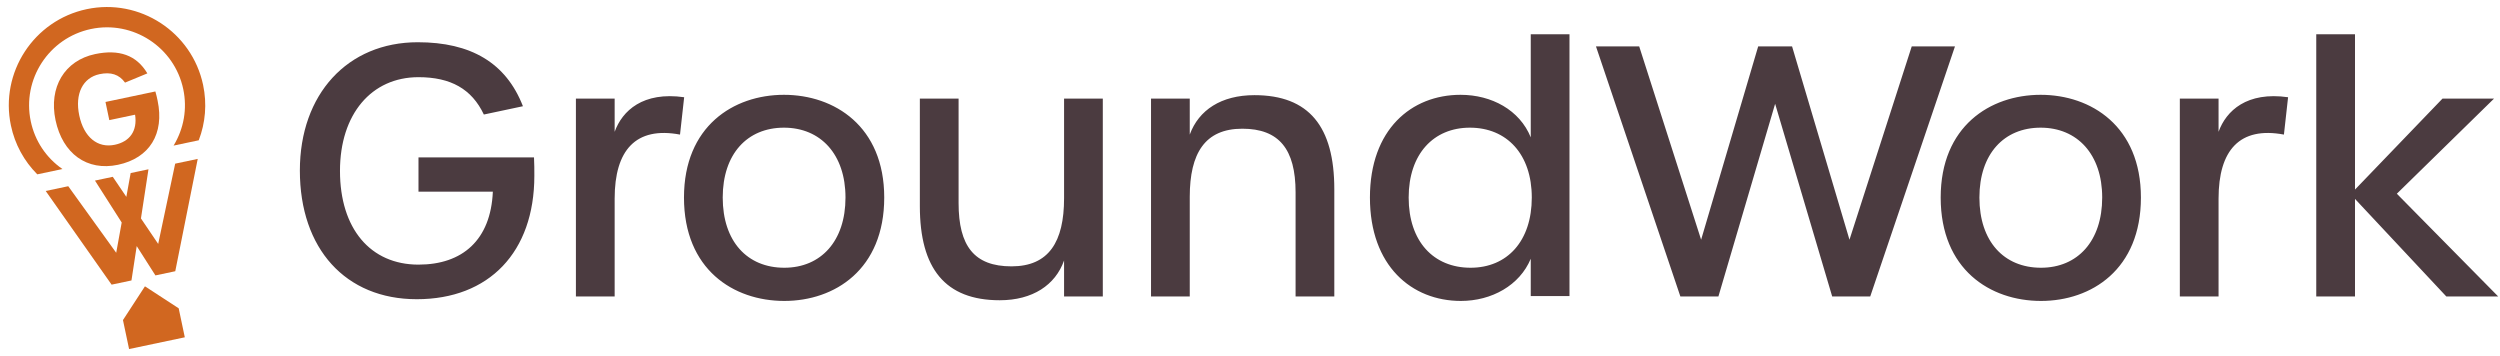
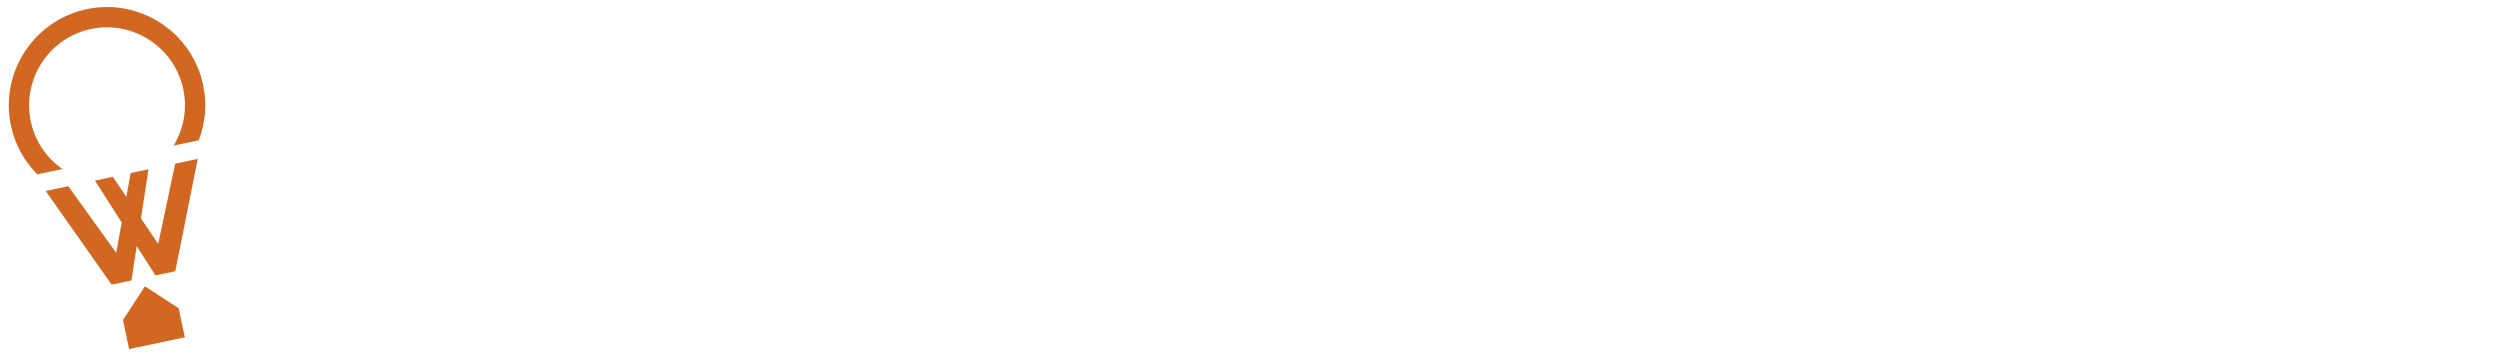
<svg xmlns="http://www.w3.org/2000/svg" width="253px" height="36px" viewBox="0 0 253 36" version="1.1">
  <title>groundwork_logo</title>
  <g id="groundwork_logo" stroke="none" stroke-width="1" fill="none" fill-rule="evenodd">
-     <path d="M42.176,30.28 C49.491,30.28 54.076,25.52 54.076,17.785 C54.076,17.19 54.076,16.595 54.041,15.93 L42.351,15.93 L42.351,19.395 L49.876,19.395 C49.666,24.295 46.796,26.78 42.351,26.78 C37.486,26.78 34.406,23.14 34.406,17.295 C34.406,11.555 37.591,7.81 42.351,7.81 C45.606,7.81 47.741,9 48.966,11.59 L52.921,10.75 C51.206,6.34 47.636,4.275 42.281,4.275 C35.176,4.275 30.346,9.525 30.346,17.26 C30.346,25.17 34.966,30.28 42.176,30.28 Z M62.203,30 L62.203,20.095 C62.203,15.195 64.338,12.78 68.817,13.62 L69.237,9.84 C65.073,9.245 62.972,11.205 62.203,13.34 L62.203,9.98 L58.282,9.98 L58.282,30 L62.203,30 Z M79.37,30.455 C84.48,30.455 89.484,27.27 89.484,19.99 C89.484,12.78 84.445,9.595 79.335,9.595 C74.225,9.595 69.219,12.78 69.219,19.99 C69.219,27.27 74.225,30.455 79.37,30.455 Z M79.37,27.095 C75.624,27.095 73.139,24.435 73.139,19.99 C73.139,15.58 75.624,12.92 79.335,12.92 C83.044,12.92 85.564,15.615 85.564,19.99 C85.564,24.4 83.079,27.095 79.37,27.095 Z M101.174,30.385 C104.499,30.385 106.809,28.845 107.684,26.36 L107.684,30 L111.604,30 L111.604,9.98 L107.684,9.98 L107.684,20.06 C107.684,24.47 106.144,26.955 102.364,26.955 C98.584,26.955 97.009,24.89 97.009,20.55 L97.009,9.98 L93.089,9.98 L93.089,20.865 C93.089,27.165 95.644,30.385 101.174,30.385 Z M120.403,30 L120.403,19.92 C120.403,15.51 121.942,13.025 125.722,13.025 C129.433,13.025 131.113,15.09 131.113,19.465 L131.113,30 L135.032,30 L135.032,19.15 C135.032,12.815 132.477,9.63 126.948,9.63 C123.588,9.63 121.312,11.135 120.403,13.62 L120.403,9.98 L116.483,9.98 L116.483,30 L120.403,30 Z M147.842,30.455 C150.957,30.455 153.792,28.88 154.912,26.185 L154.912,29.965 L158.832,29.965 L158.832,3.47 L154.912,3.47 L154.912,13.9 C153.792,11.135 150.957,9.595 147.807,9.595 C142.837,9.595 138.637,13.095 138.637,19.99 C138.637,26.92 142.872,30.455 147.842,30.455 Z M148.822,27.095 C145.077,27.095 142.557,24.435 142.557,19.99 C142.557,15.58 145.077,12.92 148.752,12.92 C152.497,12.92 155.017,15.615 155.017,19.99 C155.017,24.4 152.532,27.095 148.822,27.095 Z M173.903,30 L179.643,10.505 L185.417,30 L189.268,30 L197.843,4.695 L193.468,4.695 L187.167,24.26 L181.357,4.695 L177.928,4.695 L172.153,24.26 L165.887,4.695 L161.512,4.695 L170.053,30 L173.903,30 Z M206.547,30.455 C211.656,30.455 216.661,27.27 216.661,19.99 C216.661,12.78 211.621,9.595 206.512,9.595 C201.401,9.595 196.397,12.78 196.397,19.99 C196.397,27.27 201.401,30.455 206.547,30.455 Z M206.547,27.095 C202.802,27.095 200.316,24.435 200.316,19.99 C200.316,15.58 202.802,12.92 206.512,12.92 C210.221,12.92 212.742,15.615 212.742,19.99 C212.742,24.4 210.256,27.095 206.547,27.095 Z M224.518,30 L224.518,20.095 C224.518,15.195 226.654,12.78 231.133,13.62 L231.554,9.84 C227.388,9.245 225.288,11.205 224.518,13.34 L224.518,9.98 L220.599,9.98 L220.599,30 L224.518,30 Z M238.326,30 L238.326,20.13 L247.565,30 L252.815,30 L242.56,19.605 L252.395,9.98 L247.18,9.98 L238.326,19.185 L238.326,3.47 L234.405,3.47 L234.405,30 L238.326,30 Z" id="GroundWork" fill="#4B3B40" fill-rule="nonzero" />
    <g id="Hot-Air-Balloon" fill="#D16720" transform="translate(0.89, 0.711)">
      <path d="M5.427,16.396 C3.778,15.247 2.643,13.553 2.224,11.568 C1.326,7.314 4.058,3.123 8.313,2.225 C12.567,1.328 16.758,4.059 17.656,8.313 C18.073,10.29 17.72,12.305 16.677,14.023 L19.223,13.486 C19.903,11.716 20.066,9.788 19.665,7.889 C18.533,2.526 13.251,-0.916 7.889,0.215 C2.527,1.347 -0.916,6.629 0.215,11.992 C0.617,13.9 1.548,15.591 2.884,16.932 L5.427,16.396 Z" id="Fill-9" />
      <polygon id="Fill-11" points="16.838 15.851 15.119 23.974 13.374 21.395 14.135 16.421 13.229 16.613 12.332 16.802 11.896 19.211 10.523 17.183 9.626 17.372 8.721 17.564 11.426 21.806 10.87 24.871 6.017 18.134 3.735 18.616 10.405 28.095 12.414 27.671 12.946 24.192 14.839 27.161 16.847 26.737 19.12 15.37" />
-       <path d="M4.729,11.446 C4.027,8.117 5.644,5.415 8.732,4.763 C11.142,4.256 12.921,4.856 14.022,6.716 L11.764,7.649 C11.163,6.815 10.321,6.553 9.19,6.792 C7.489,7.15 6.669,8.786 7.13,10.97 C7.594,13.17 8.983,14.308 10.731,13.939 C12.222,13.625 13.036,12.557 12.78,10.896 L10.172,11.446 L9.785,9.608 L14.833,8.544 C14.931,8.869 14.995,9.17 15.059,9.47 C15.767,12.83 14.242,15.292 11.048,15.966 C7.915,16.627 5.448,14.85 4.729,11.446" id="Fill-13" />
      <path d="M17.194,30.492 L17.19,30.492 L17.191,30.488 L13.779,28.265 L11.556,31.677 C11.556,31.677 11.558,31.68 11.559,31.68 L11.554,31.681 L12.173,34.613 L17.812,33.424 L17.194,30.492 Z" id="Fill-15" />
    </g>
  </g>
</svg>